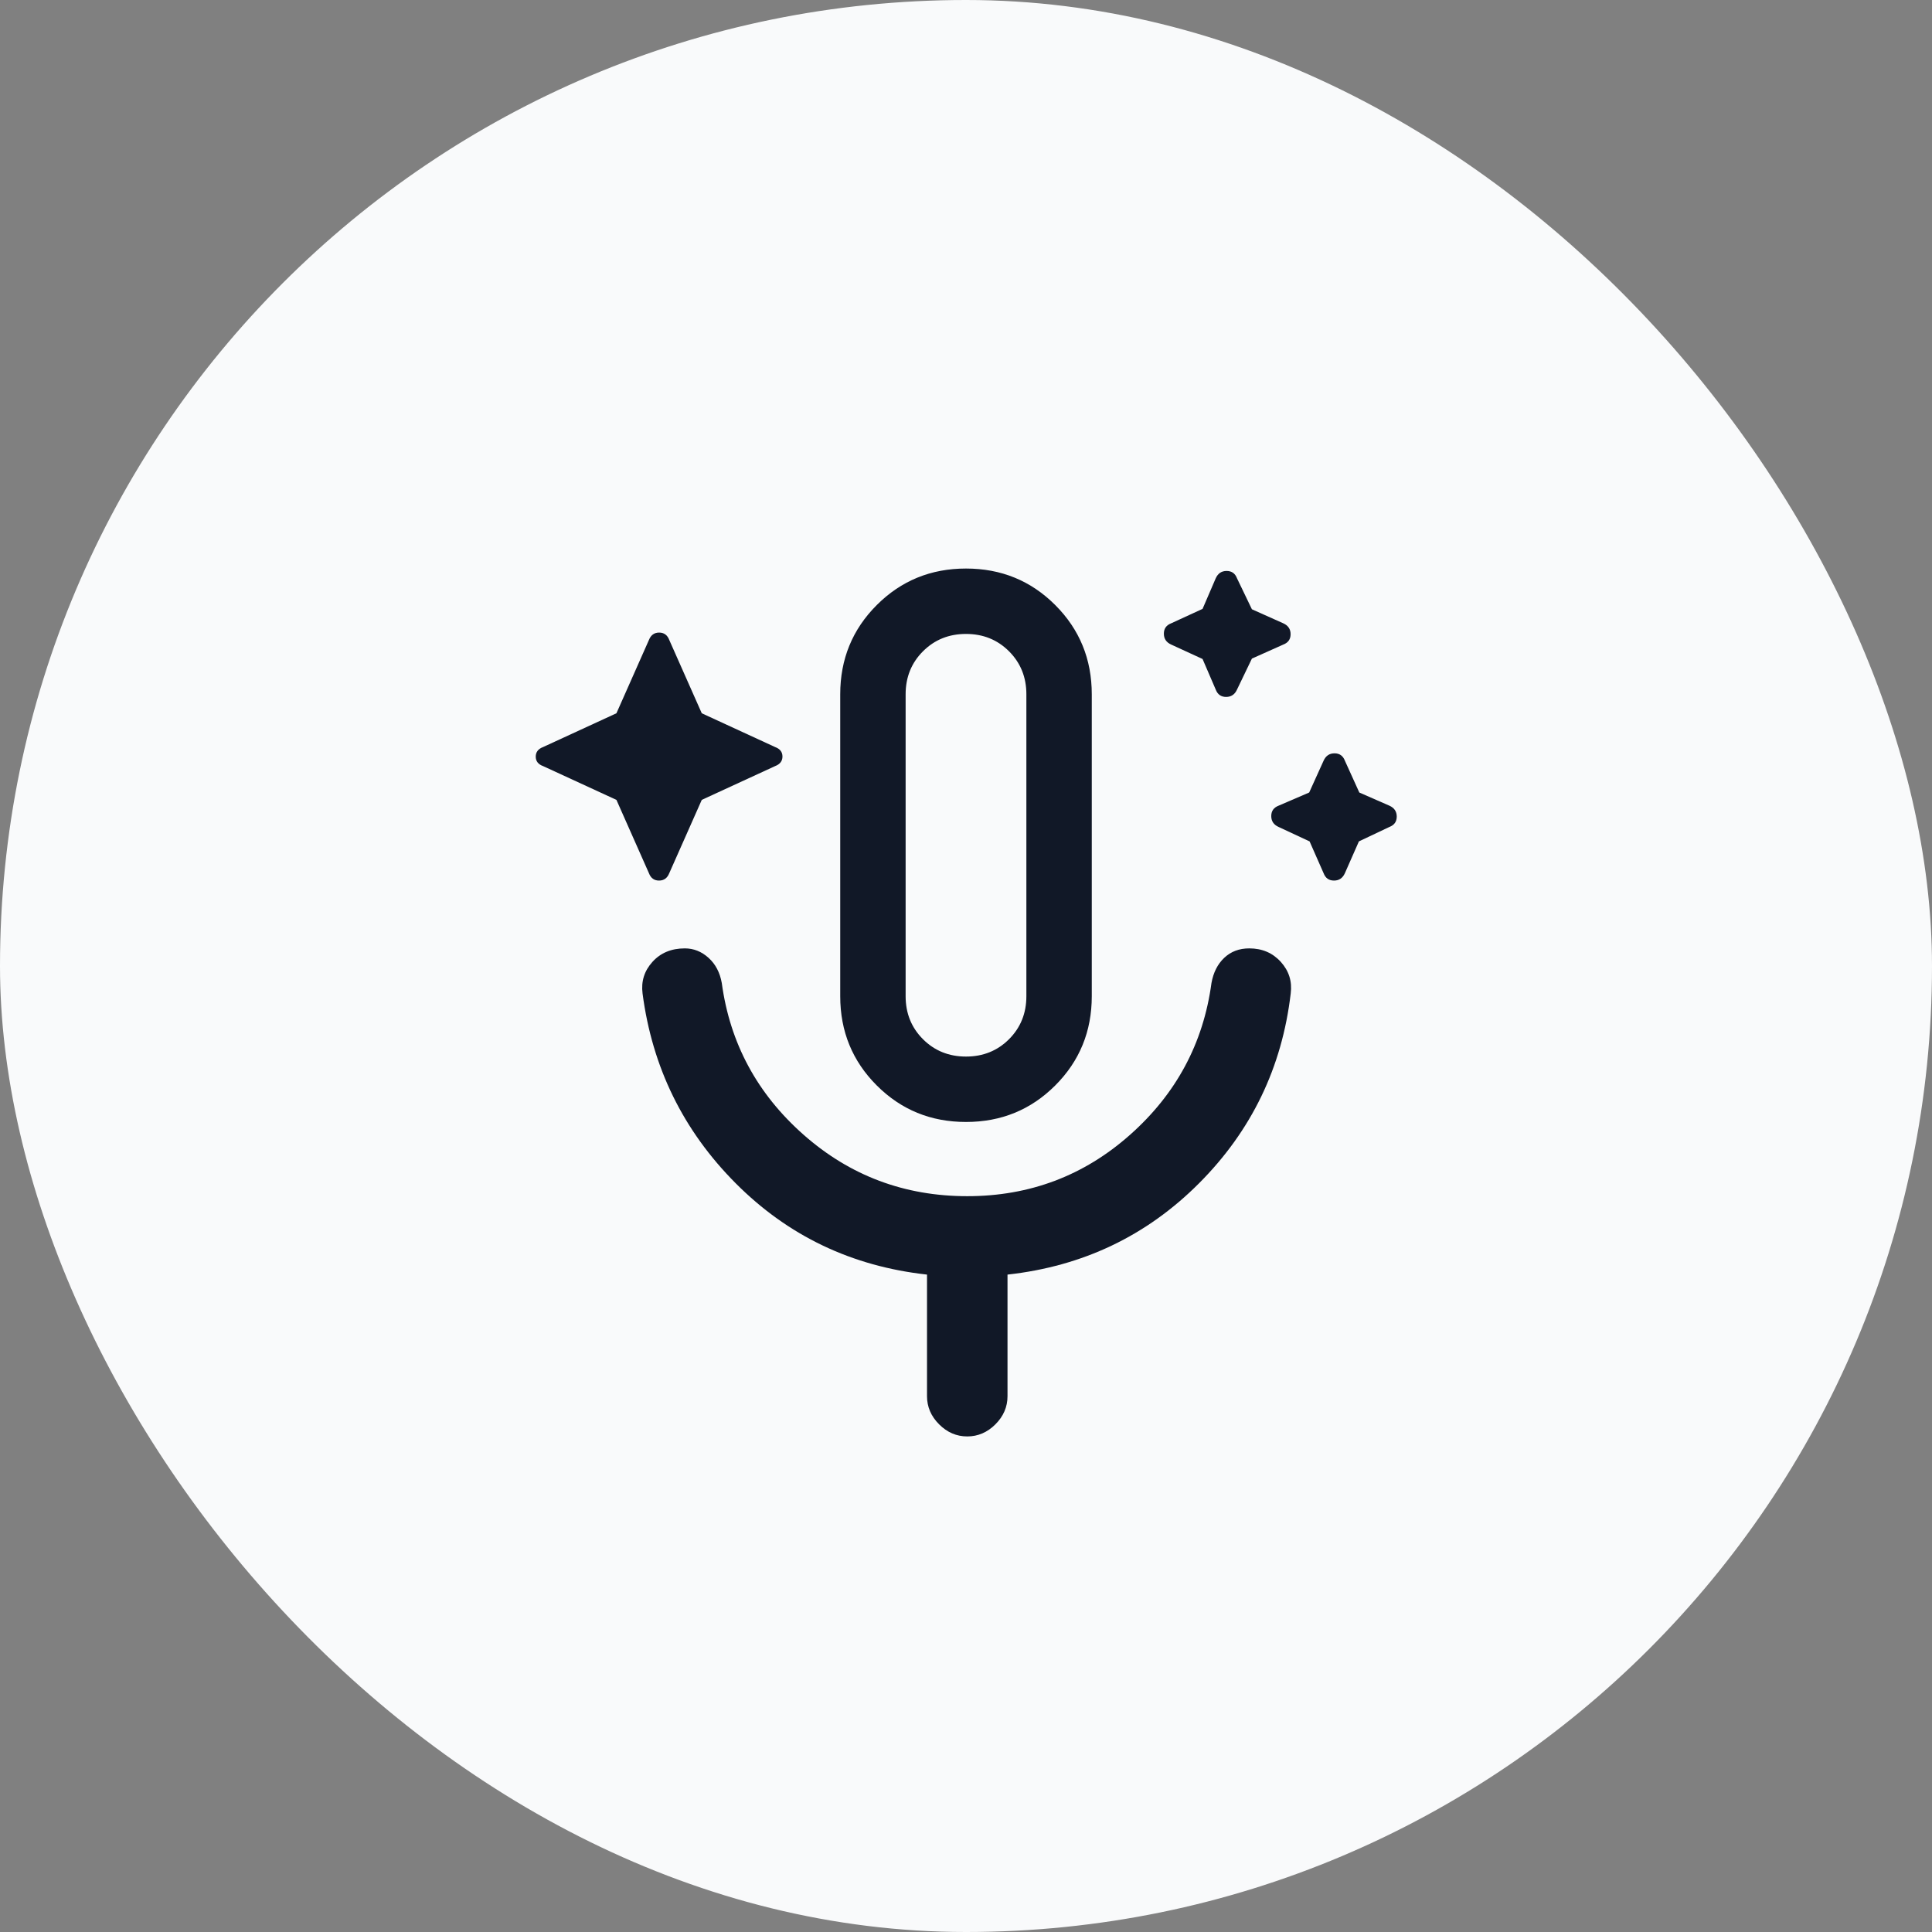
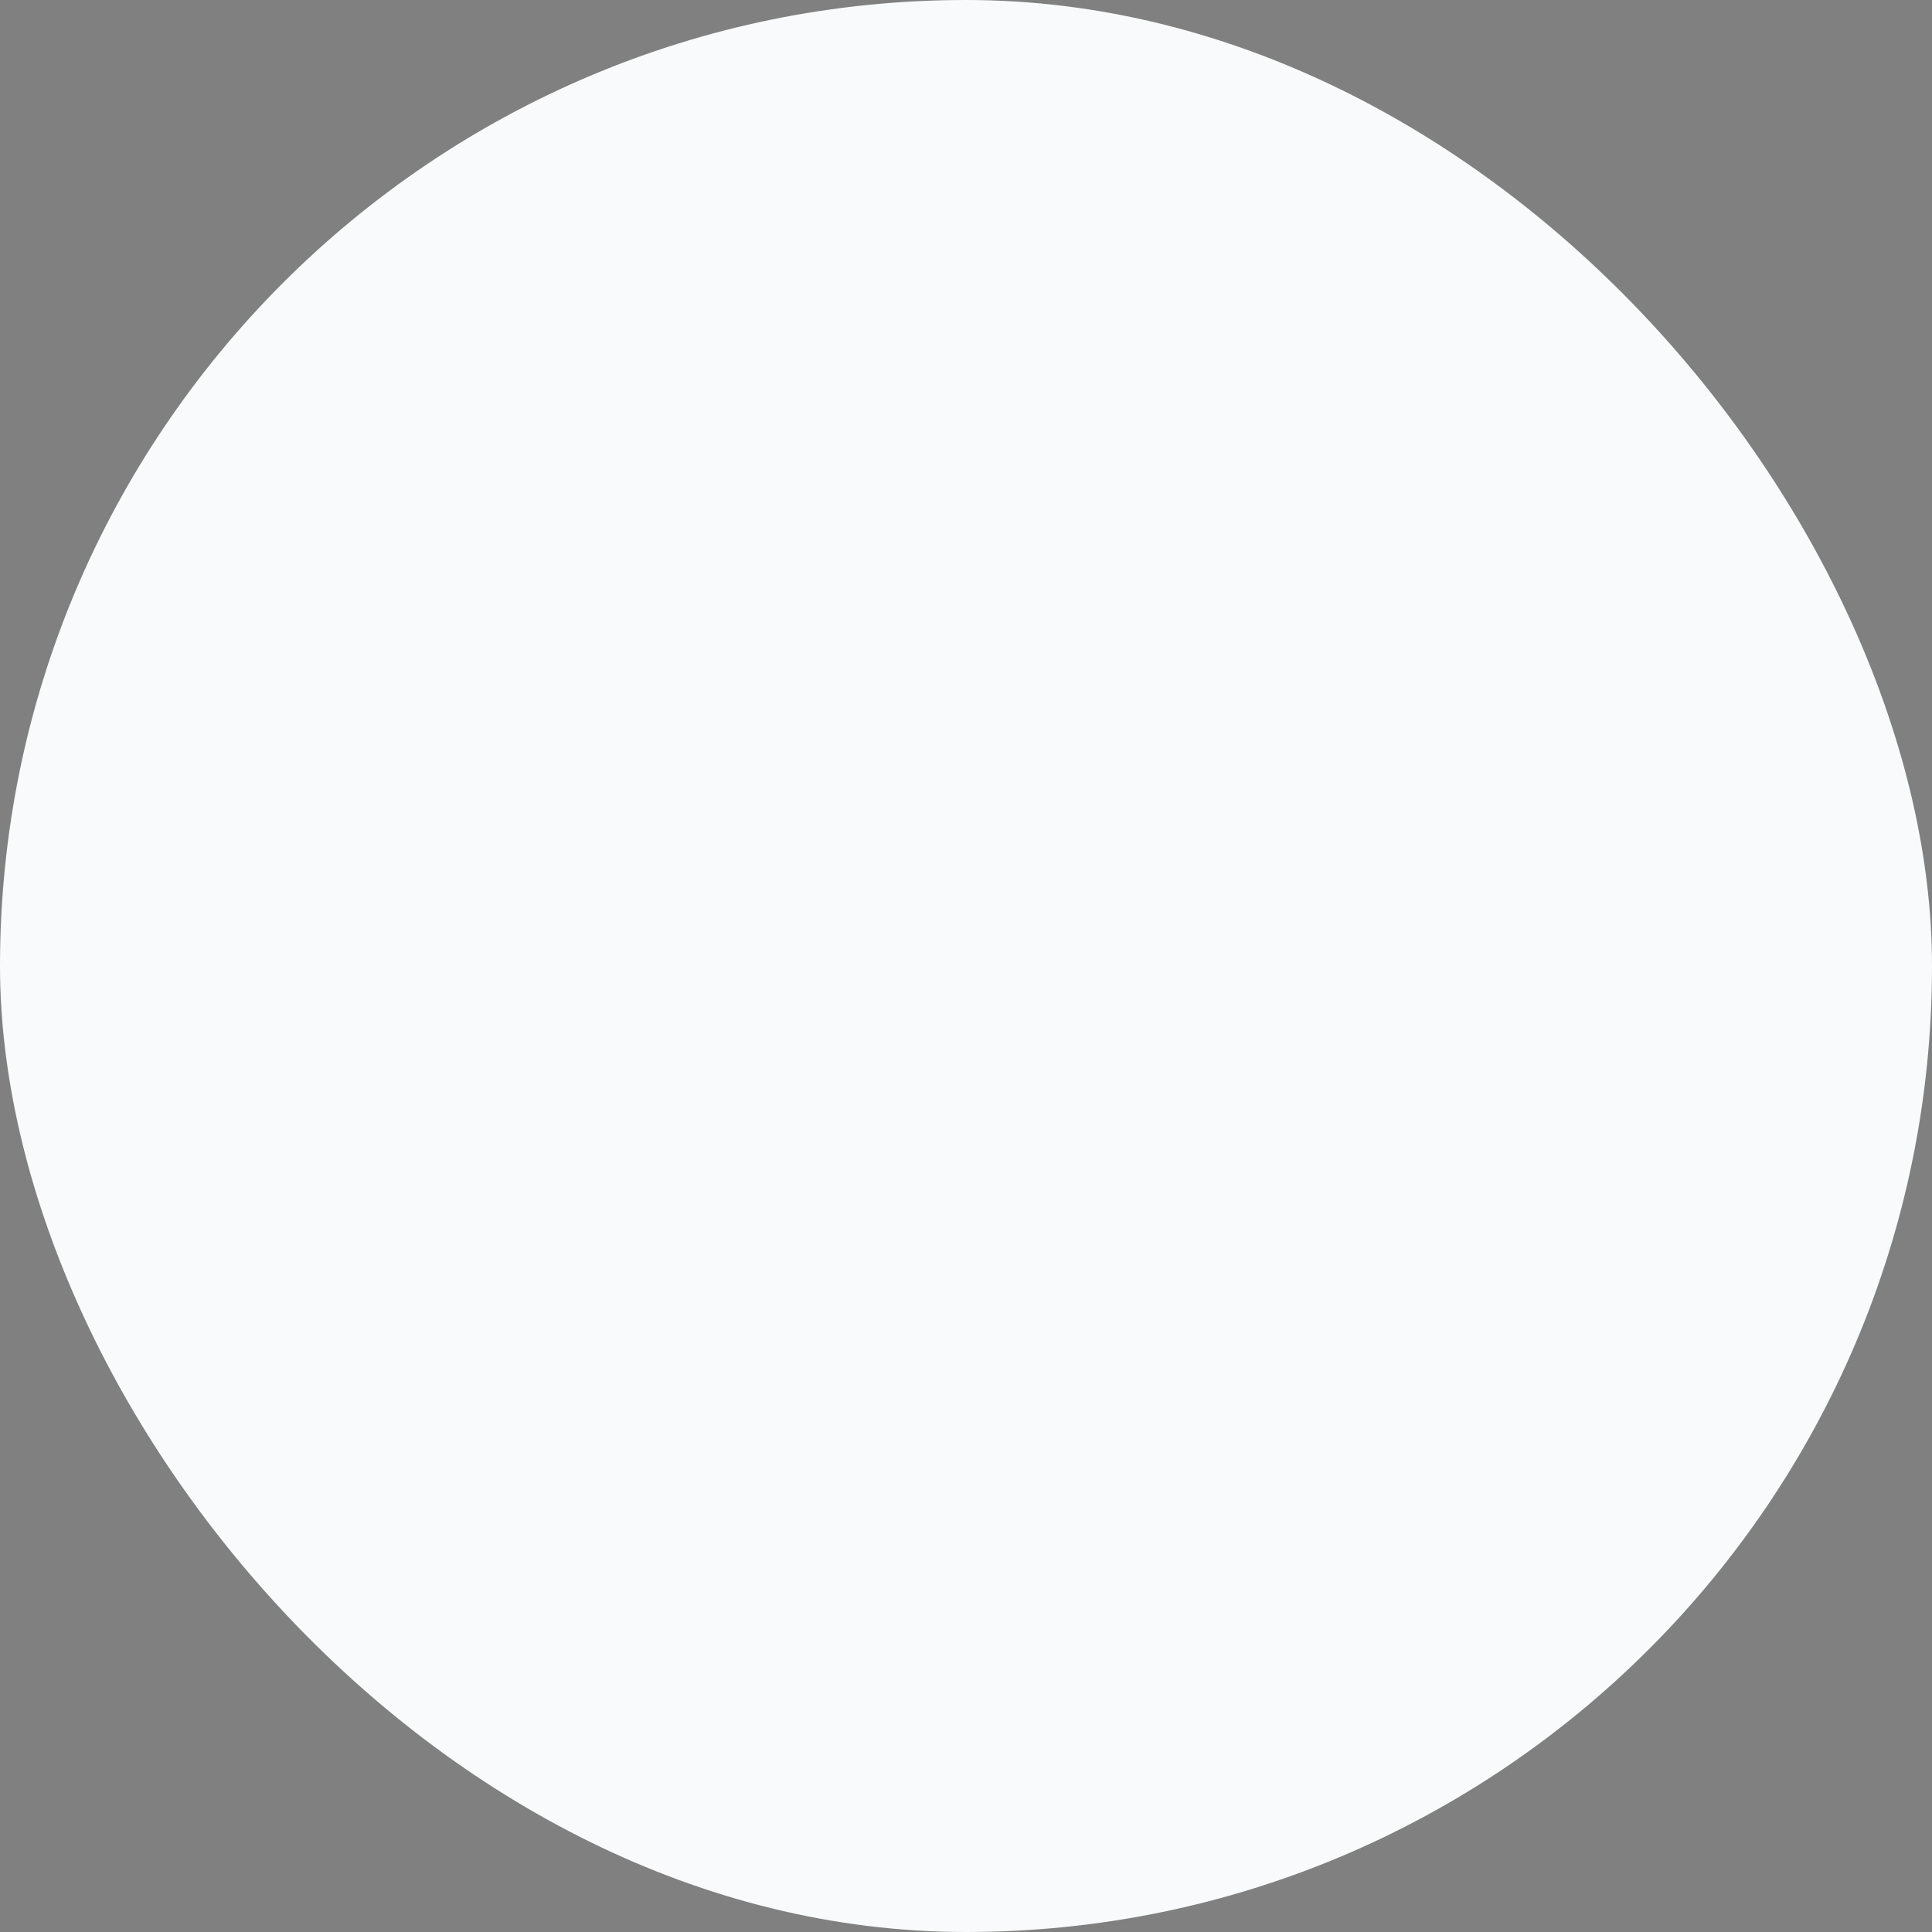
<svg xmlns="http://www.w3.org/2000/svg" width="128" height="128" viewBox="0 0 128 128" fill="none">
  <rect x="0" y="0" width="128" height="128" fill="#808080" stroke="none" />
  <rect width="128" height="128" rx="64" fill="#F9FAFB" />
  <mask id="mask0_148_16017" style="mask-type:alpha" maskUnits="userSpaceOnUse" x="24" y="24" width="80" height="80">
-     <rect x="24" y="24" width="80" height="80" fill="#D9D9D9" />
-   </mask>
+     </mask>
  <g mask="url(#mask0_148_16017)">
-     <path d="M40.84 52.994L35.981 50.756C35.656 50.638 35.494 50.428 35.494 50.129C35.494 49.829 35.656 49.617 35.981 49.494L40.84 47.256L42.994 42.398C43.123 42.073 43.348 41.91 43.67 41.91C43.993 41.91 44.216 42.073 44.34 42.398L46.494 47.256L51.353 49.494C51.677 49.612 51.84 49.822 51.84 50.121C51.84 50.421 51.677 50.633 51.353 50.756L46.494 52.994L44.34 57.852C44.211 58.177 43.985 58.34 43.663 58.34C43.341 58.34 43.117 58.177 42.994 57.852L40.84 52.994ZM79.673 43.66L77.596 42.705C77.271 42.559 77.109 42.318 77.109 41.983C77.109 41.648 77.271 41.419 77.596 41.295L79.673 40.34L80.545 38.314C80.691 37.989 80.931 37.827 81.266 37.827C81.602 37.827 81.831 37.989 81.955 38.314L82.942 40.366L85.019 41.295C85.344 41.441 85.506 41.682 85.506 42.017C85.506 42.352 85.344 42.581 85.019 42.705L82.942 43.634L81.955 45.686C81.809 46.011 81.568 46.173 81.233 46.173C80.898 46.173 80.669 46.011 80.545 45.686L79.673 43.66ZM86.763 55.744L84.711 54.788C84.386 54.642 84.224 54.402 84.224 54.067C84.224 53.732 84.386 53.502 84.711 53.378L86.737 52.506L87.692 50.398C87.838 50.073 88.079 49.91 88.414 49.91C88.749 49.91 88.978 50.073 89.102 50.398L90.058 52.506L92.051 53.378C92.376 53.524 92.538 53.765 92.538 54.1C92.538 54.435 92.376 54.664 92.051 54.788L90.031 55.744L89.102 57.852C88.956 58.177 88.716 58.34 88.381 58.34C88.046 58.34 87.816 58.177 87.692 57.852L86.763 55.744ZM64 74.333C61.671 74.333 59.7 73.527 58.087 71.913C56.473 70.3 55.667 68.329 55.667 66V46C55.667 43.671 56.473 41.7 58.087 40.087C59.7 38.473 61.671 37.667 64 37.667C66.329 37.667 68.3 38.473 69.913 40.087C71.526 41.7 72.333 43.671 72.333 46V66C72.333 68.329 71.526 70.3 69.913 71.913C68.3 73.527 66.329 74.333 64 74.333ZM64 70C65.133 70 66.083 69.617 66.85 68.85C67.617 68.083 68 67.133 68 66V46C68 44.867 67.617 43.917 66.85 43.15C66.083 42.383 65.133 42 64 42C62.867 42 61.917 42.383 61.15 43.15C60.383 43.917 60 44.867 60 46V66C60 67.133 60.383 68.083 61.15 68.85C61.917 69.617 62.867 70 64 70ZM64.083 95.167C63.374 95.167 62.752 94.9 62.218 94.365C61.684 93.831 61.417 93.209 61.417 92.5V84.445C56.434 83.896 52.207 81.878 48.737 78.391C45.267 74.904 43.212 70.714 42.571 65.82C42.468 65.023 42.686 64.326 43.224 63.729C43.763 63.132 44.478 62.833 45.372 62.833C45.957 62.833 46.481 63.042 46.942 63.458C47.404 63.875 47.697 64.432 47.82 65.128C48.361 69.117 50.167 72.468 53.24 75.181C56.314 77.894 59.928 79.25 64.083 79.25C68.218 79.25 71.814 77.894 74.871 75.181C77.929 72.468 79.726 69.117 80.263 65.128C80.387 64.432 80.669 63.875 81.109 63.458C81.549 63.042 82.101 62.833 82.766 62.833C83.622 62.833 84.319 63.132 84.858 63.729C85.397 64.326 85.615 65.023 85.513 65.82C84.938 70.723 82.913 74.916 79.437 78.398C75.962 81.88 71.733 83.896 66.75 84.445V92.5C66.75 93.209 66.483 93.831 65.949 94.365C65.414 94.9 64.793 95.167 64.083 95.167Z" fill="#111827" />
+     <path d="M40.84 52.994L35.981 50.756C35.656 50.638 35.494 50.428 35.494 50.129C35.494 49.829 35.656 49.617 35.981 49.494L40.84 47.256L42.994 42.398C43.123 42.073 43.348 41.91 43.67 41.91C43.993 41.91 44.216 42.073 44.34 42.398L46.494 47.256L51.353 49.494C51.677 49.612 51.84 49.822 51.84 50.121C51.84 50.421 51.677 50.633 51.353 50.756L46.494 52.994L44.34 57.852C44.211 58.177 43.985 58.34 43.663 58.34C43.341 58.34 43.117 58.177 42.994 57.852L40.84 52.994ZM79.673 43.66L77.596 42.705C77.271 42.559 77.109 42.318 77.109 41.983C77.109 41.648 77.271 41.419 77.596 41.295L79.673 40.34L80.545 38.314C80.691 37.989 80.931 37.827 81.266 37.827C81.602 37.827 81.831 37.989 81.955 38.314L82.942 40.366L85.019 41.295C85.344 41.441 85.506 41.682 85.506 42.017C85.506 42.352 85.344 42.581 85.019 42.705L82.942 43.634L81.955 45.686C81.809 46.011 81.568 46.173 81.233 46.173C80.898 46.173 80.669 46.011 80.545 45.686L79.673 43.66ZM86.763 55.744L84.711 54.788C84.386 54.642 84.224 54.402 84.224 54.067C84.224 53.732 84.386 53.502 84.711 53.378L86.737 52.506L87.692 50.398C87.838 50.073 88.079 49.91 88.414 49.91C88.749 49.91 88.978 50.073 89.102 50.398L90.058 52.506L92.051 53.378C92.376 53.524 92.538 53.765 92.538 54.1C92.538 54.435 92.376 54.664 92.051 54.788L90.031 55.744L89.102 57.852C88.956 58.177 88.716 58.34 88.381 58.34C88.046 58.34 87.816 58.177 87.692 57.852L86.763 55.744ZM64 74.333C61.671 74.333 59.7 73.527 58.087 71.913C56.473 70.3 55.667 68.329 55.667 66V46C55.667 43.671 56.473 41.7 58.087 40.087C59.7 38.473 61.671 37.667 64 37.667C66.329 37.667 68.3 38.473 69.913 40.087C71.526 41.7 72.333 43.671 72.333 46V66C72.333 68.329 71.526 70.3 69.913 71.913C68.3 73.527 66.329 74.333 64 74.333ZM64 70C65.133 70 66.083 69.617 66.85 68.85C67.617 68.083 68 67.133 68 66C68 44.867 67.617 43.917 66.85 43.15C66.083 42.383 65.133 42 64 42C62.867 42 61.917 42.383 61.15 43.15C60.383 43.917 60 44.867 60 46V66C60 67.133 60.383 68.083 61.15 68.85C61.917 69.617 62.867 70 64 70ZM64.083 95.167C63.374 95.167 62.752 94.9 62.218 94.365C61.684 93.831 61.417 93.209 61.417 92.5V84.445C56.434 83.896 52.207 81.878 48.737 78.391C45.267 74.904 43.212 70.714 42.571 65.82C42.468 65.023 42.686 64.326 43.224 63.729C43.763 63.132 44.478 62.833 45.372 62.833C45.957 62.833 46.481 63.042 46.942 63.458C47.404 63.875 47.697 64.432 47.82 65.128C48.361 69.117 50.167 72.468 53.24 75.181C56.314 77.894 59.928 79.25 64.083 79.25C68.218 79.25 71.814 77.894 74.871 75.181C77.929 72.468 79.726 69.117 80.263 65.128C80.387 64.432 80.669 63.875 81.109 63.458C81.549 63.042 82.101 62.833 82.766 62.833C83.622 62.833 84.319 63.132 84.858 63.729C85.397 64.326 85.615 65.023 85.513 65.82C84.938 70.723 82.913 74.916 79.437 78.398C75.962 81.88 71.733 83.896 66.75 84.445V92.5C66.75 93.209 66.483 93.831 65.949 94.365C65.414 94.9 64.793 95.167 64.083 95.167Z" fill="#111827" />
  </g>
</svg>